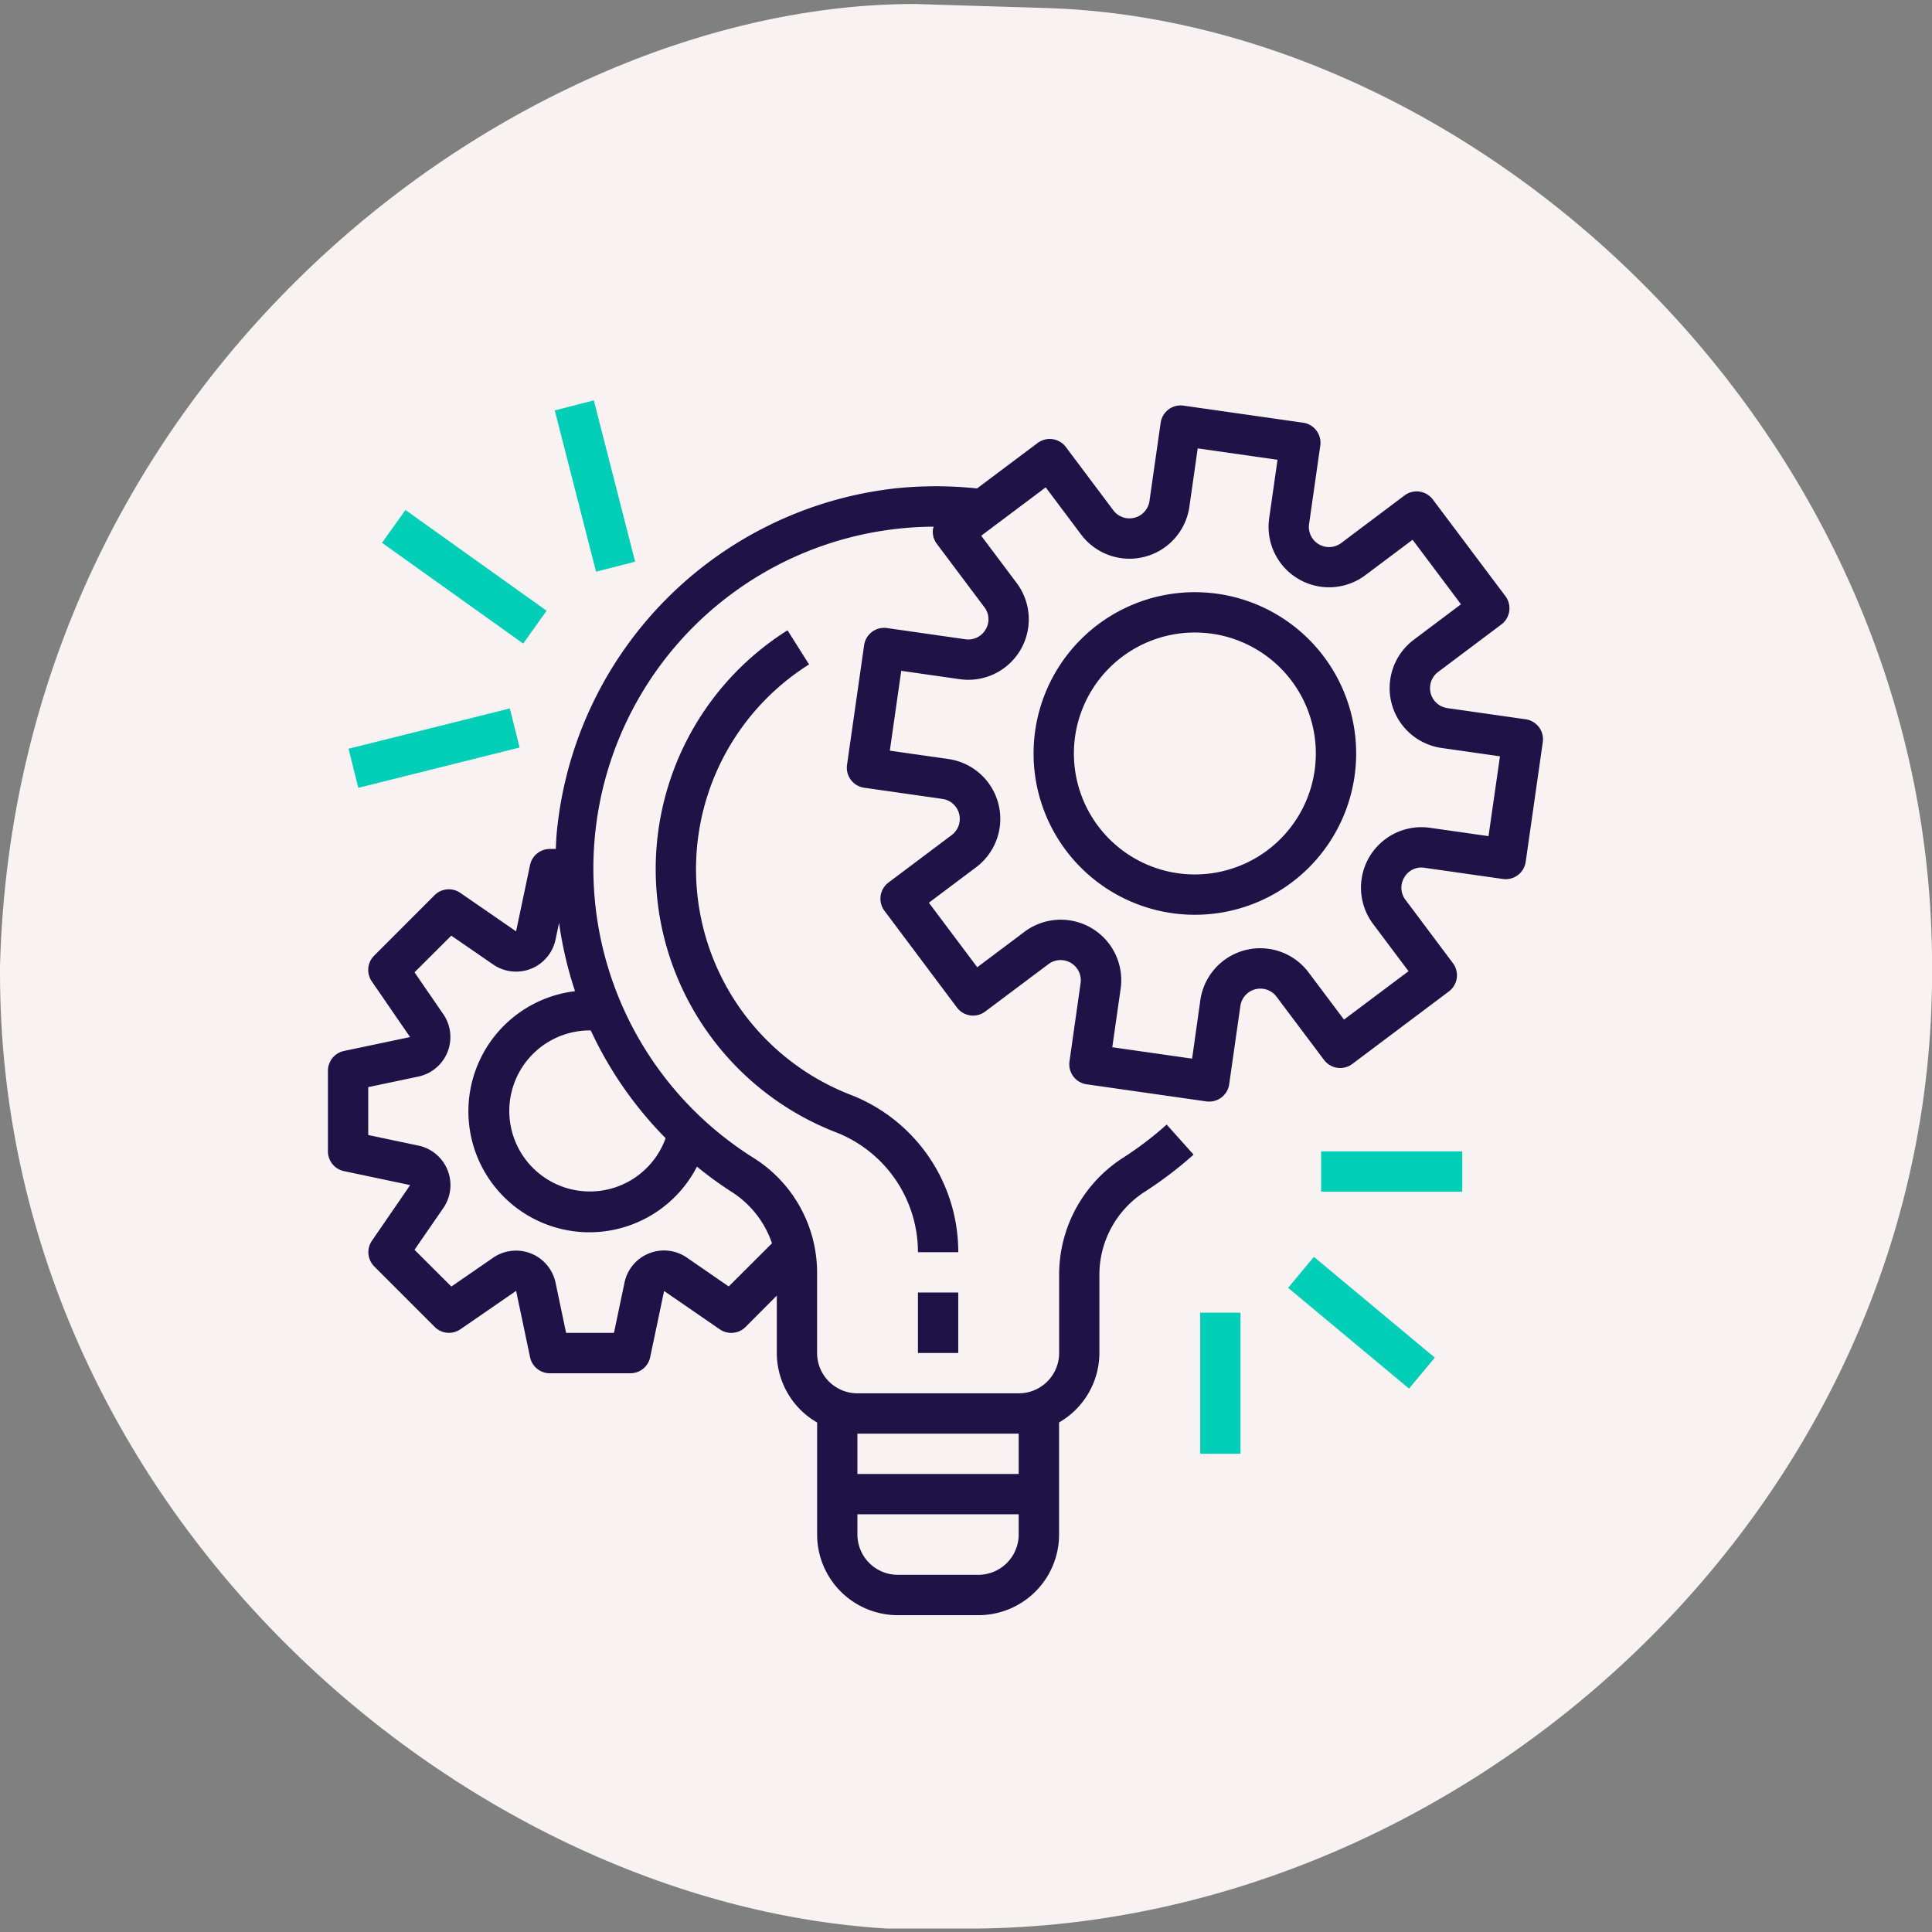
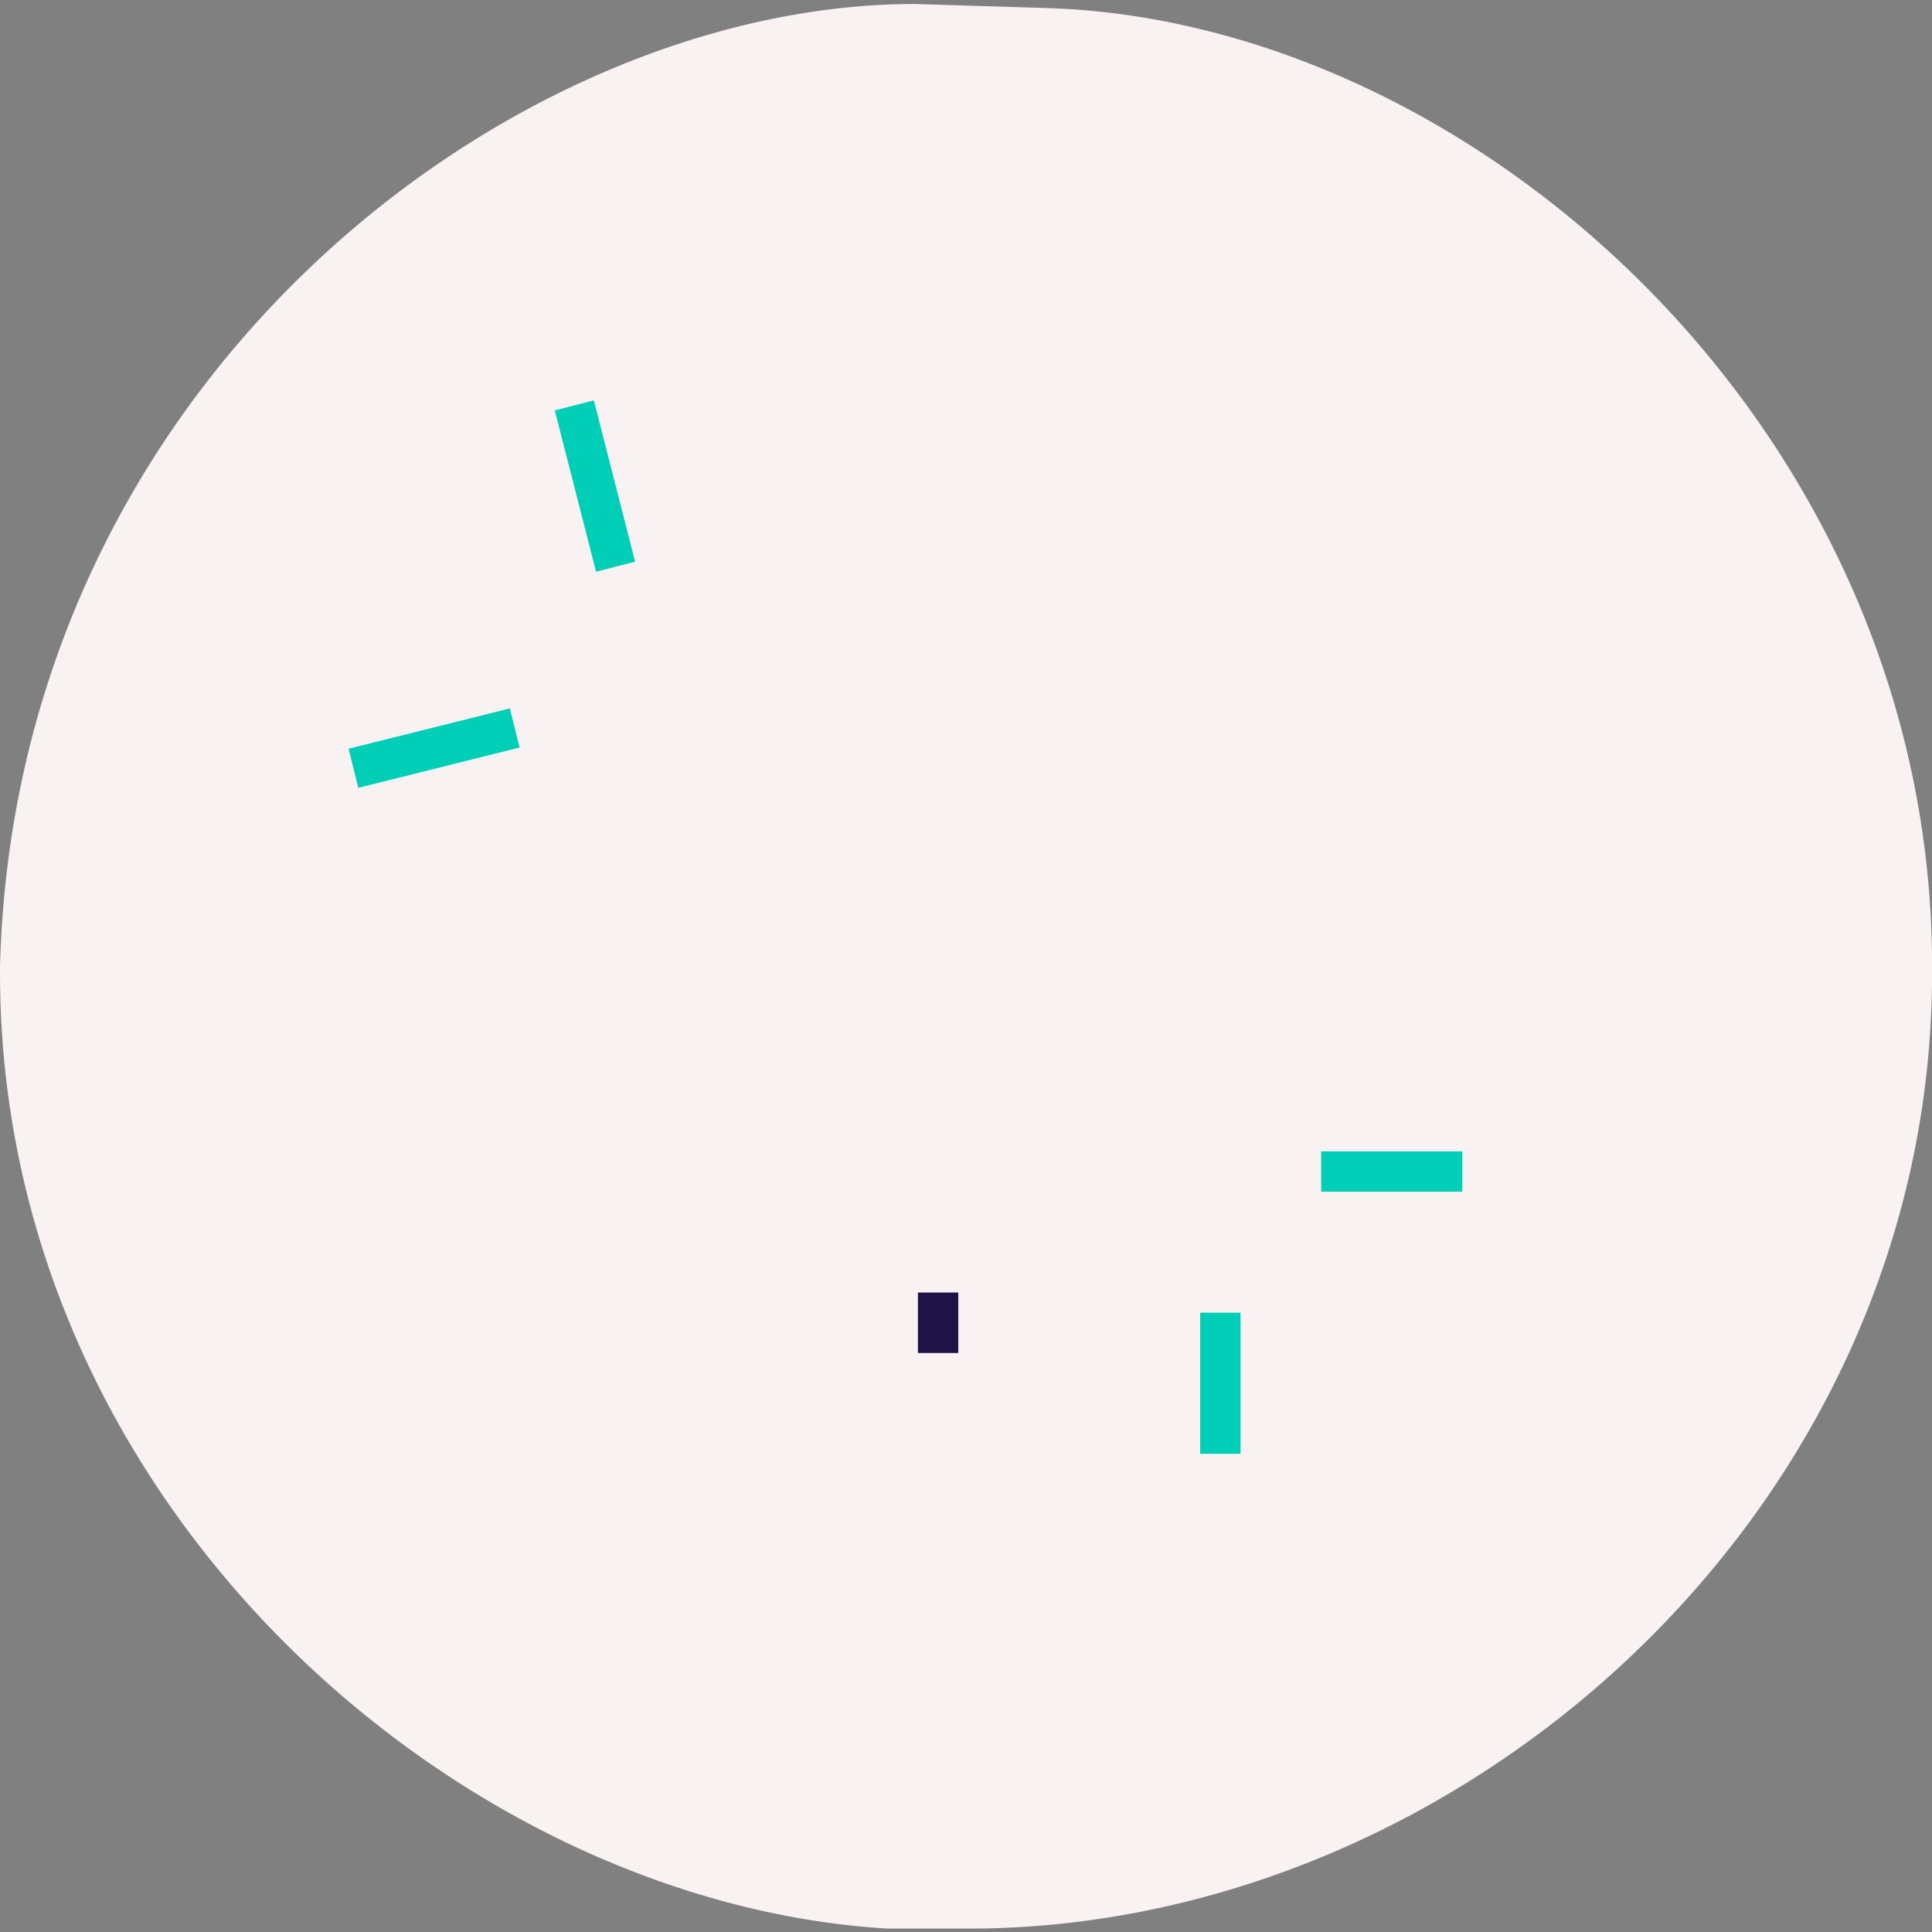
<svg xmlns="http://www.w3.org/2000/svg" width="133.918" height="133.918" viewBox="0 0 133.918 133.918">
  <rect x="0" y="0" width="133.918" height="133.918" fill="#808080" stroke="none" />
  <g transform="translate(-216 -1861.457)">
    <rect width="133.918" height="133.918" rx="66.959" transform="translate(216 1861.457)" fill="none" />
    <path d="M63.4.556l9.1.28c29.874.879,61.423,29.423,61.423,66.4v.486c0,36.98-32.216,65.928-66.23,66.237H61.482C31.868,132.188,0,104.706,0,67.725v-.486C1.083,26.5,35.66.556,63.4.556Z" transform="translate(216 1861.177)" fill="#f8f2f2" />
-     <path d="M83.022,23.813h0l0,0-5.436-.776a1.4,1.4,0,0,1-.641-2.5l4.394-3.3a1.4,1.4,0,0,0,.28-1.956L76.583,8.574a1.4,1.4,0,0,0-1.956-.279l-4.392,3.3a1.4,1.4,0,0,1-2.228-1.315l.777-5.436A1.4,1.4,0,0,0,67.6,3.256h0L59.3,2.071A1.4,1.4,0,0,0,57.72,3.256h0l-.777,5.436a1.4,1.4,0,0,1-2.5.641L51.148,4.94a1.4,1.4,0,0,0-1.956-.279l-4.2,3.151a27.039,27.039,0,0,0-5.716,0A26.552,26.552,0,0,0,15.864,31.621c-.038.4-.052.788-.071,1.181h-.419a1.4,1.4,0,0,0-1.367,1.118l-.966,4.592L9.173,35.844a1.4,1.4,0,0,0-1.782.162L3.2,40.2a1.4,1.4,0,0,0-.162,1.78L5.692,45.84,1.1,46.806A1.4,1.4,0,0,0,0,48.174v5.59a1.4,1.4,0,0,0,1.11,1.368L5.7,56.1,3.048,59.959a1.4,1.4,0,0,0,.162,1.78L7.4,65.932a1.4,1.4,0,0,0,1.782.162l3.861-2.662.966,4.594a1.4,1.4,0,0,0,1.367,1.118h5.59a1.4,1.4,0,0,0,1.368-1.11L23.3,63.44,27.163,66.1a1.4,1.4,0,0,0,1.78-.162l2.17-2.177v3.983a5.572,5.572,0,0,0,2.795,4.813v7.764a5.59,5.59,0,0,0,5.59,5.59h5.59a5.59,5.59,0,0,0,5.59-5.59V72.552a5.572,5.572,0,0,0,2.795-4.813V62.207a6.848,6.848,0,0,1,3.232-5.7A26.819,26.819,0,0,0,60,53.988l-1.864-2.082a23.79,23.79,0,0,1-2.944,2.251,9.626,9.626,0,0,0-4.508,8.051v5.531a2.8,2.8,0,0,1-2.795,2.795H36.7a2.8,2.8,0,0,1-2.795-2.795V62.092A9.4,9.4,0,0,0,29.476,54.2,23.686,23.686,0,0,1,41.993,10.463a1.518,1.518,0,0,0-.055.152,1.4,1.4,0,0,0,.267,1.036L45.5,16.043a1.368,1.368,0,0,1,.084,1.551,1.389,1.389,0,0,1-1.4.672l-5.436-.777a1.4,1.4,0,0,0-1.582,1.185v0l-1.186,8.3a1.4,1.4,0,0,0,1.185,1.582h0l5.436.777a1.4,1.4,0,0,1,.641,2.5L38.853,35.13a1.4,1.4,0,0,0-.279,1.956L43.6,43.794a1.4,1.4,0,0,0,1.956.279l4.394-3.294a1.4,1.4,0,0,1,2.221,1.315L51.4,47.531a1.4,1.4,0,0,0,1.185,1.582h0l8.3,1.186a1.548,1.548,0,0,0,.2.013,1.4,1.4,0,0,0,1.385-1.2l.776-5.436a1.4,1.4,0,0,1,2.5-.641l3.3,4.392A1.4,1.4,0,0,0,71,47.707L77.7,42.676a1.4,1.4,0,0,0,.28-1.956L74.69,36.328a1.374,1.374,0,0,1-.084-1.551,1.357,1.357,0,0,1,1.4-.671l5.436.776A1.4,1.4,0,0,0,83.022,33.7h0l1.185-8.3A1.4,1.4,0,0,0,83.022,23.813ZM36.7,73.329h11.18v2.795H36.7Zm0,5.59h11.18v1.4a2.8,2.8,0,0,1-2.795,2.795H39.5A2.8,2.8,0,0,1,36.7,80.316Zm-11.125-24.1a26.414,26.414,0,0,0,2.388,1.74,6.821,6.821,0,0,1,2.816,3.576l-3,2.992-2.9-2a2.795,2.795,0,0,0-4.321,1.726l-.732,3.49H16.507l-.732-3.484a2.8,2.8,0,0,0-4.321-1.726l-2.9,2L6,60.586l2-2.9a2.8,2.8,0,0,0-1.724-4.322l-3.484-.734v-3.32l3.484-.734A2.8,2.8,0,0,0,8,44.261l-2-2.91L8.55,38.811l2.905,2a2.795,2.795,0,0,0,4.32-1.727l.245-1.163a26.613,26.613,0,0,0,1.108,4.739,8.385,8.385,0,1,0,8.451,12.158Zm-2.17-1.969a5.582,5.582,0,1,1-5.241-7.471h.053A26.467,26.467,0,0,0,23.408,52.85ZM80.445,31.913l-4.053-.579A4.192,4.192,0,0,0,72.445,38L74.9,41.275l-4.472,3.354-2.457-3.273a4.192,4.192,0,0,0-7.5,1.922L59.9,47.336l-5.533-.791.579-4.053a4.192,4.192,0,0,0-6.666-3.948L45.007,41l-3.354-4.472,3.273-2.457A4.192,4.192,0,0,0,43,26.566l-4.053-.579.791-5.533,4.053.579a4.192,4.192,0,0,0,3.948-6.666L45.28,11.09l4.472-3.354,2.457,3.274a4.192,4.192,0,0,0,7.5-1.922l.579-4.053,5.533.79-.579,4.053a4.192,4.192,0,0,0,6.666,3.946l3.274-2.455,3.354,4.472L75.265,18.3a4.192,4.192,0,0,0,1.922,7.5l4.053.579Z" transform="translate(238.732 1887.502)" fill="#1e1246" />
    <g transform="translate(287.643 1902.505)">
-       <path d="M291.18,76.171a11.18,11.18,0,1,0,11.18,11.18A11.18,11.18,0,0,0,291.18,76.171Zm0,19.565a8.385,8.385,0,1,1,8.385-8.385A8.385,8.385,0,0,1,291.18,95.736Z" transform="translate(-280 -76.171)" fill="#1e1246" />
-     </g>
+       </g>
    <g transform="translate(279.627 1951.048)">
      <rect width="2.795" height="4.192" fill="#1e1246" />
    </g>
    <g transform="translate(261.448 1905.147)">
-       <path d="M143.508,123.468a16.77,16.77,0,0,1-2.831-29.812l-1.494-2.365a19.565,19.565,0,0,0,3.311,34.778,8.922,8.922,0,0,1,5.73,8.329h2.795A11.693,11.693,0,0,0,143.508,123.468Z" transform="translate(-130.044 -91.291)" fill="#1e1246" />
-     </g>
+       </g>
    <g transform="translate(307.577 1941.266)">
      <rect width="9.782" height="2.795" fill="#00ceb6" />
    </g>
    <g transform="translate(305.285 1948.576)">
      <g transform="translate(0 0)">
-         <rect width="2.795" height="10.914" transform="matrix(0.64, -0.768, 0.768, 0.64, 0, 2.147)" fill="#00ceb6" />
-       </g>
+         </g>
    </g>
    <g transform="translate(299.192 1952.446)">
      <rect width="2.795" height="9.782" fill="#00ceb6" />
    </g>
    <g transform="translate(240.159 1910.562)">
      <g transform="translate(0 0)">
        <rect width="11.524" height="2.794" transform="translate(0 2.794) rotate(-14.035)" fill="#00ceb6" />
      </g>
    </g>
    <g transform="translate(242.48 1896.809)">
      <g transform="translate(0 0)">
-         <rect width="2.794" height="12.021" transform="matrix(0.581, -0.814, 0.814, 0.581, 0, 2.273)" fill="#00ceb6" />
-       </g>
+         </g>
    </g>
    <g transform="translate(254.454 1889.211)">
      <g transform="translate(0 0)">
        <rect width="2.795" height="11.539" transform="matrix(0.969, -0.248, 0.248, 0.969, 0, 0.692)" fill="#00ceb6" />
      </g>
    </g>
  </g>
</svg>